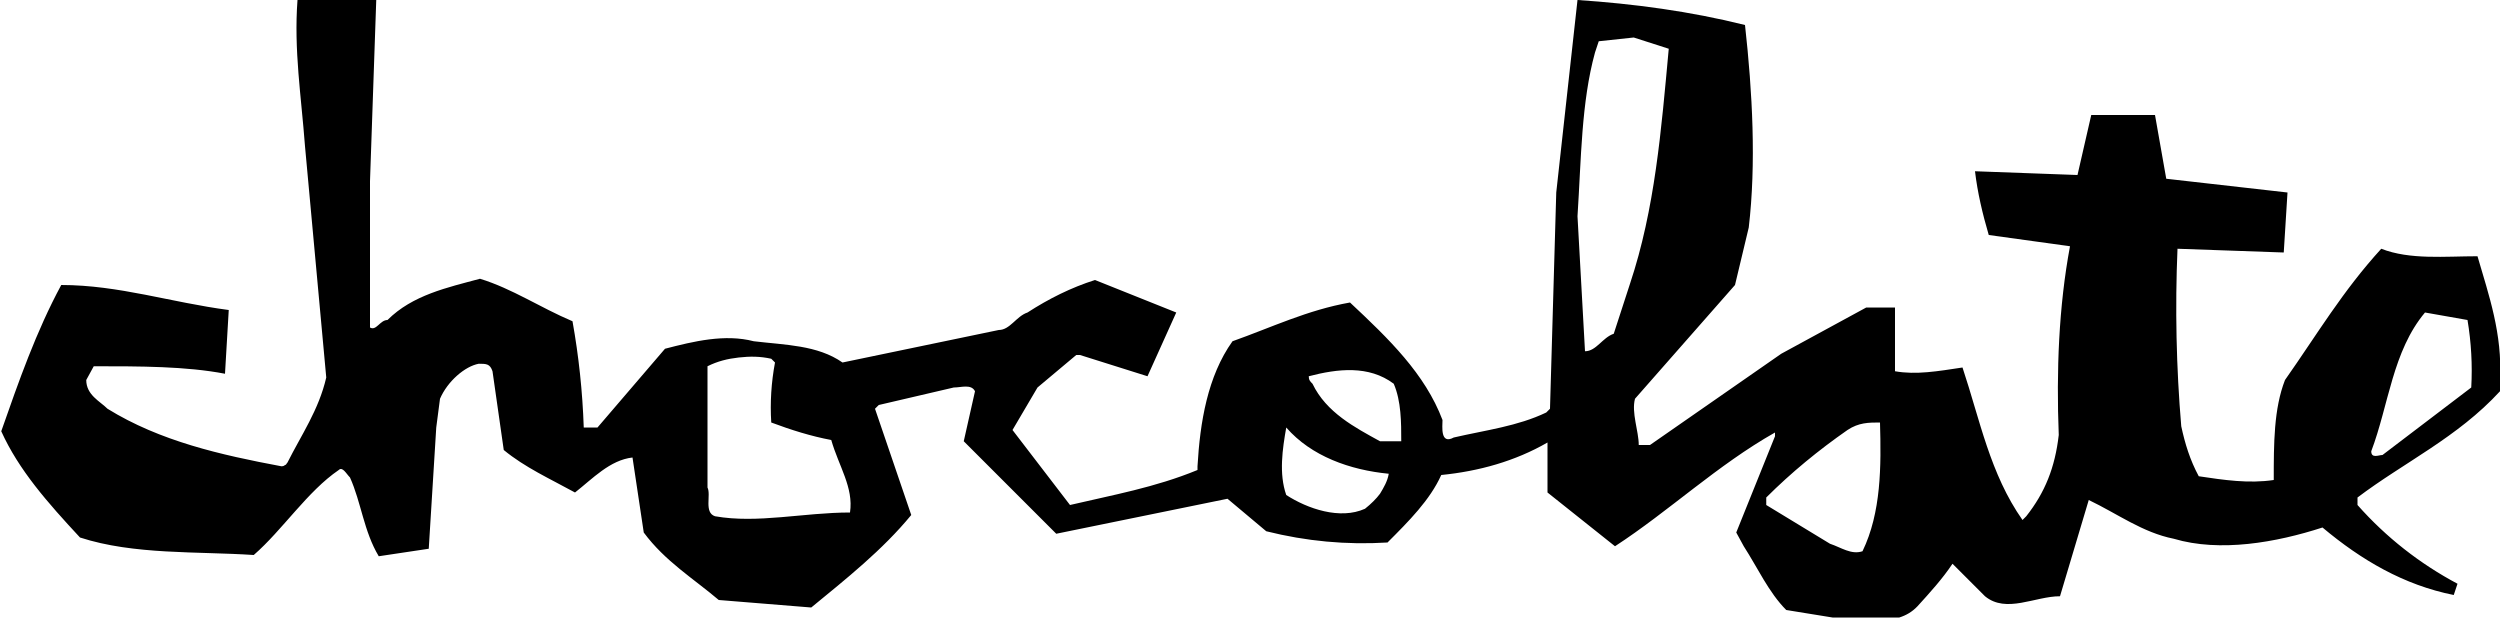
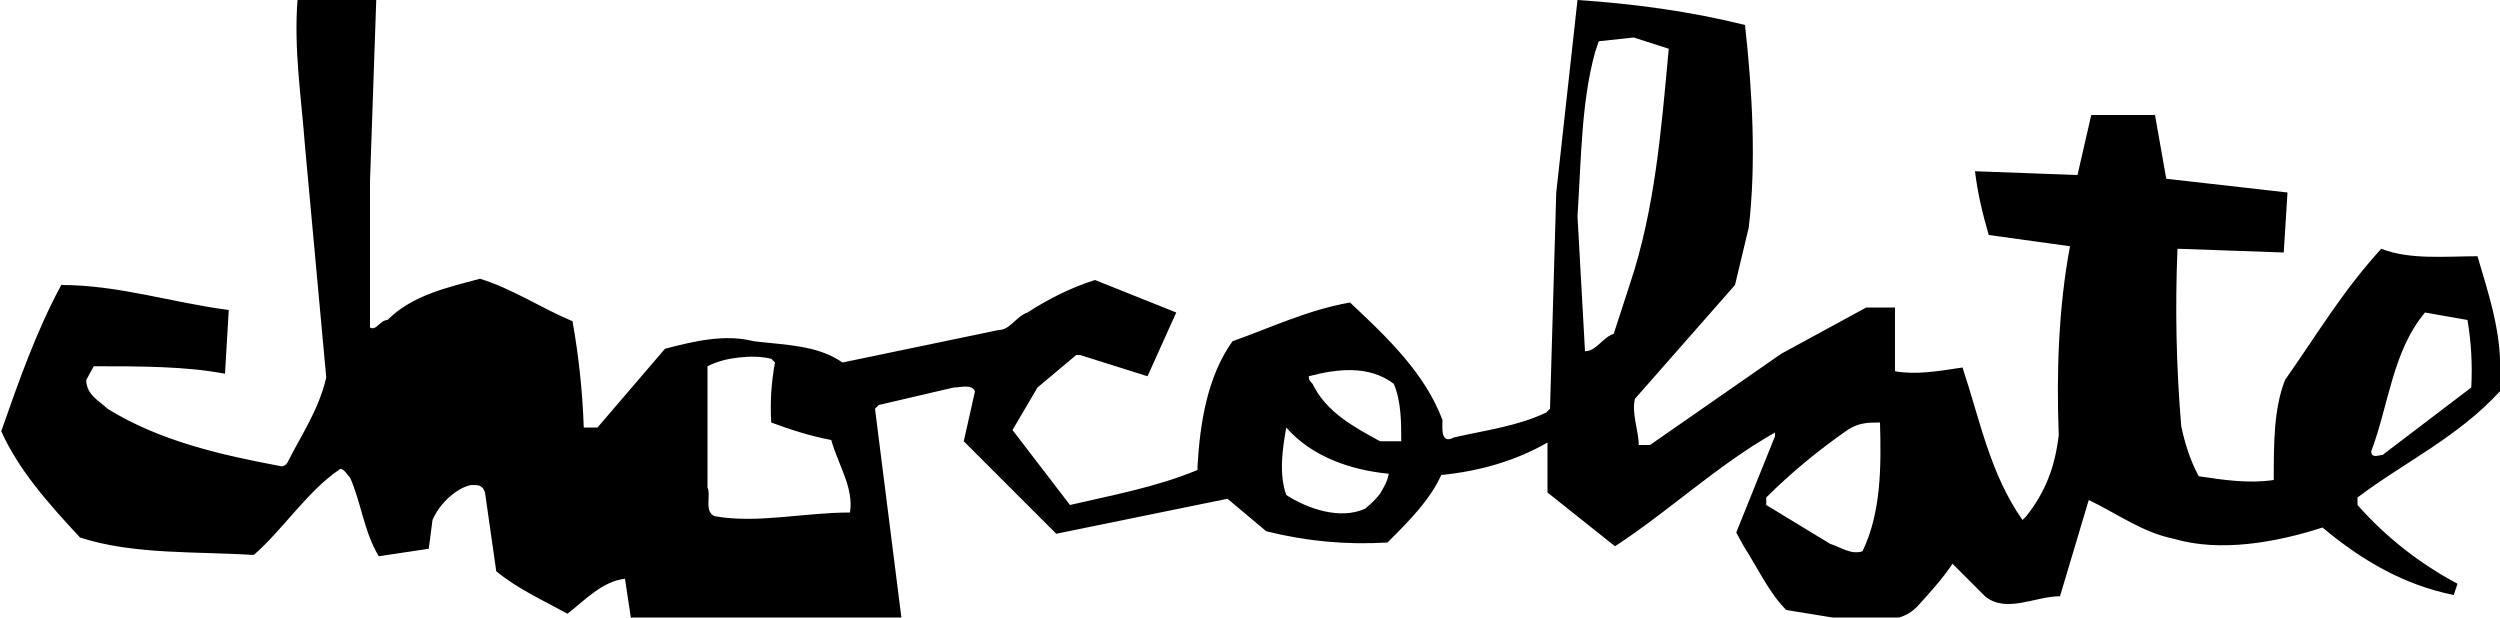
<svg xmlns="http://www.w3.org/2000/svg" version="1.1" id="Layer_1" x="0px" y="0px" viewBox="0 0 200 49.4" style="enable-background:new 0 0 200 49.4;" xml:space="preserve">
  <g>
-     <path d="M198.2,20.5c-2.6,0-5.4,0.3-7.7-0.6c-3.1,3.4-5.1,6.8-7.7,10.5c-0.9,2.3-0.9,5.1-0.9,8c-2,0.3-4,0-6-0.3   c-0.7-1.3-1.1-2.6-1.4-4c-0.4-4.7-0.5-9.5-0.3-14.2l8.5,0.3l0.3-4.8l-9.7-1.1l-0.9-5.1h-5.1l-1.1,4.8l-8.2-0.3   c0.2,1.7,0.6,3.4,1.1,5.1l6.5,0.9c-0.9,4.8-1.1,10-0.9,15.1c-0.3,2.6-1.1,4.6-2.6,6.5l-0.3,0.3c-2.6-3.7-3.4-8-4.8-12.2   c-2,0.3-3.7,0.6-5.4,0.3v-5.1h-2.3l-6.8,3.7L132,35.6h-0.9c0-1.1-0.6-2.6-0.3-3.7l8-9.1l1.1-4.6c0.6-5.1,0.3-10.8-0.3-16.2   c-4.4-1.1-8.9-1.7-13.4-2l-1.7,15.4L124,32.7l-0.3,0.3c-2.3,1.1-4.8,1.4-7.4,2c-1.1,0.6-0.9-0.9-0.9-1.4c-1.4-3.7-4.3-6.5-7.4-9.4   c-3.4,0.6-6.3,2-9.4,3.1c-2,2.8-2.6,6.5-2.8,10v0.3c-3.4,1.4-6.8,2-10.2,2.8l-4.6-6l2-3.4l3.1-2.6h0.3l5.4,1.7l2.3-5.1l-6.5-2.6   c-1.9,0.6-3.7,1.5-5.4,2.6c-0.9,0.3-1.4,1.4-2.3,1.4L67.4,29c-2-1.4-4.6-1.4-7.1-1.7c-2.3-0.6-4.8,0-7.1,0.6l-5.4,6.3h-1.1   c-0.1-2.9-0.4-5.7-0.9-8.5c-2.6-1.1-4.8-2.6-7.4-3.4C35.8,23,33,23.6,31,25.6c-0.6,0-0.9,0.9-1.4,0.6V14.5L30.1,0h-6.3   c-0.3,4,0.3,7.7,0.6,11.7l1.7,18.5c-0.6,2.6-2,4.6-3.1,6.8c-0.1,0.1-0.1,0.2-0.2,0.2c-0.1,0.1-0.2,0.1-0.3,0.1   c-4.8-0.9-9.7-2-13.9-4.6c-0.6-0.6-1.7-1.1-1.7-2.3l0.6-1.1c3.7,0,7.4,0,10.5,0.6l0.3-5.1c-4.6-0.6-8.8-2-13.4-2   c-2,3.7-3.4,7.7-4.8,11.7c1.4,3.1,3.7,5.7,6.3,8.5c4.3,1.4,9.4,1.1,13.9,1.4c2.3-2,4.3-5.1,6.8-6.8c0.3-0.3,0.6,0.3,0.9,0.6   c0.9,2,1.1,4.3,2.3,6.3l4-0.6l0.6-9.7l0.3-2.3c0.6-1.4,2-2.6,3.1-2.8c0.6,0,0.9,0,1.1,0.6l0.9,6.3c1.7,1.4,3.7,2.3,5.7,3.4   c1.4-1.1,2.8-2.6,4.6-2.8l0.9,6c1.7,2.3,4,3.7,6,5.4l7.4,0.6c2.8-2.3,5.7-4.6,8-7.4L70,32.7l0.3-0.3l6-1.4c0.6,0,1.4-0.3,1.7,0.3   l-0.9,4l7.4,7.4l13.7-2.8l3.1,2.6c3.2,0.8,6.4,1.1,9.7,0.9c1.7-1.7,3.4-3.4,4.3-5.4c3-0.3,5.9-1.1,8.5-2.6v4l5.4,4.3   c4.3-2.8,8.2-6.5,12.8-9.1v0.3l-3.1,7.7l0.6,1.1c1.1,1.7,2,3.7,3.4,5.1l3.7,0.6c2.3,0,5.1,0.9,6.8-0.9c1-1.1,2-2.2,2.8-3.4l2.6,2.6   c1.7,1.4,4,0,6,0l2.3-7.7c2.3,1.1,4.3,2.6,6.8,3.1c3.7,1.1,8.2,0.3,11.9-0.9c3.1,2.6,6.5,4.6,10.5,5.4l0.3-0.9   c-3-1.6-5.7-3.7-8-6.3v-0.6c3.7-2.8,8-4.8,11.4-8.5v-0.9C200.2,26.7,199.1,23.6,198.2,20.5 M68,41c-3.7,0-7.4,0.9-10.8,0.3   c-0.9-0.3-0.3-1.7-0.6-2.3v-2v-7.7c0.8-0.4,1.6-0.6,2.5-0.7c0.9-0.1,1.7-0.1,2.6,0.1L62,29c-0.3,1.6-0.4,3.2-0.3,4.8   c1.6,0.6,3.2,1.1,4.8,1.4C67.1,37.3,68.3,39,68,41 M109.2,40.7c-2,0.9-4.6,0-6.3-1.1c-0.6-1.7-0.3-3.7,0-5.4c2,2.3,5.1,3.4,8.2,3.7   c-0.1,0.6-0.4,1.1-0.7,1.6C110.1,39.9,109.7,40.3,109.2,40.7 M112.1,35.3h-1.7c-2-1.1-4.3-2.3-5.4-4.6c-0.2-0.2-0.3-0.3-0.3-0.6   c2.3-0.6,4.8-0.9,6.8,0.6C112.1,32.1,112.1,33.8,112.1,35.3 M129.1,26.7c-0.9,0.3-1.4,1.4-2.3,1.4l-0.6-10.8   c0.3-4.6,0.3-9.1,1.4-13.1l0.3-0.9l2.8-0.3l2.8,0.9c-0.6,6.5-1.1,12.8-3.1,18.8L129.1,26.7z M149,44.1c-0.9,0.3-1.7-0.3-2.6-0.6   l-5.1-3.1v-0.6c2-2,4.2-3.8,6.5-5.4c0.9-0.6,1.7-0.6,2.6-0.6C150.5,37.3,150.5,41,149,44.1 M197.7,31l-7.1,5.4   c-0.3,0-0.9,0.3-0.9-0.3c1.4-3.7,1.7-8,4.3-11.1l3.4,0.6C197.7,27.4,197.8,29.2,197.7,31" />
+     <path d="M198.2,20.5c-2.6,0-5.4,0.3-7.7-0.6c-3.1,3.4-5.1,6.8-7.7,10.5c-0.9,2.3-0.9,5.1-0.9,8c-2,0.3-4,0-6-0.3   c-0.7-1.3-1.1-2.6-1.4-4c-0.4-4.7-0.5-9.5-0.3-14.2l8.5,0.3l0.3-4.8l-9.7-1.1l-0.9-5.1h-5.1l-1.1,4.8l-8.2-0.3   c0.2,1.7,0.6,3.4,1.1,5.1l6.5,0.9c-0.9,4.8-1.1,10-0.9,15.1c-0.3,2.6-1.1,4.6-2.6,6.5l-0.3,0.3c-2.6-3.7-3.4-8-4.8-12.2   c-2,0.3-3.7,0.6-5.4,0.3v-5.1h-2.3l-6.8,3.7L132,35.6h-0.9c0-1.1-0.6-2.6-0.3-3.7l8-9.1l1.1-4.6c0.6-5.1,0.3-10.8-0.3-16.2   c-4.4-1.1-8.9-1.7-13.4-2l-1.7,15.4L124,32.7l-0.3,0.3c-2.3,1.1-4.8,1.4-7.4,2c-1.1,0.6-0.9-0.9-0.9-1.4c-1.4-3.7-4.3-6.5-7.4-9.4   c-3.4,0.6-6.3,2-9.4,3.1c-2,2.8-2.6,6.5-2.8,10v0.3c-3.4,1.4-6.8,2-10.2,2.8l-4.6-6l2-3.4l3.1-2.6h0.3l5.4,1.7l2.3-5.1l-6.5-2.6   c-1.9,0.6-3.7,1.5-5.4,2.6c-0.9,0.3-1.4,1.4-2.3,1.4L67.4,29c-2-1.4-4.6-1.4-7.1-1.7c-2.3-0.6-4.8,0-7.1,0.6l-5.4,6.3h-1.1   c-0.1-2.9-0.4-5.7-0.9-8.5c-2.6-1.1-4.8-2.6-7.4-3.4C35.8,23,33,23.6,31,25.6c-0.6,0-0.9,0.9-1.4,0.6V14.5L30.1,0h-6.3   c-0.3,4,0.3,7.7,0.6,11.7l1.7,18.5c-0.6,2.6-2,4.6-3.1,6.8c-0.1,0.1-0.1,0.2-0.2,0.2c-0.1,0.1-0.2,0.1-0.3,0.1   c-4.8-0.9-9.7-2-13.9-4.6c-0.6-0.6-1.7-1.1-1.7-2.3l0.6-1.1c3.7,0,7.4,0,10.5,0.6l0.3-5.1c-4.6-0.6-8.8-2-13.4-2   c-2,3.7-3.4,7.7-4.8,11.7c1.4,3.1,3.7,5.7,6.3,8.5c4.3,1.4,9.4,1.1,13.9,1.4c2.3-2,4.3-5.1,6.8-6.8c0.3-0.3,0.6,0.3,0.9,0.6   c0.9,2,1.1,4.3,2.3,6.3l4-0.6l0.3-2.3c0.6-1.4,2-2.6,3.1-2.8c0.6,0,0.9,0,1.1,0.6l0.9,6.3c1.7,1.4,3.7,2.3,5.7,3.4   c1.4-1.1,2.8-2.6,4.6-2.8l0.9,6c1.7,2.3,4,3.7,6,5.4l7.4,0.6c2.8-2.3,5.7-4.6,8-7.4L70,32.7l0.3-0.3l6-1.4c0.6,0,1.4-0.3,1.7,0.3   l-0.9,4l7.4,7.4l13.7-2.8l3.1,2.6c3.2,0.8,6.4,1.1,9.7,0.9c1.7-1.7,3.4-3.4,4.3-5.4c3-0.3,5.9-1.1,8.5-2.6v4l5.4,4.3   c4.3-2.8,8.2-6.5,12.8-9.1v0.3l-3.1,7.7l0.6,1.1c1.1,1.7,2,3.7,3.4,5.1l3.7,0.6c2.3,0,5.1,0.9,6.8-0.9c1-1.1,2-2.2,2.8-3.4l2.6,2.6   c1.7,1.4,4,0,6,0l2.3-7.7c2.3,1.1,4.3,2.6,6.8,3.1c3.7,1.1,8.2,0.3,11.9-0.9c3.1,2.6,6.5,4.6,10.5,5.4l0.3-0.9   c-3-1.6-5.7-3.7-8-6.3v-0.6c3.7-2.8,8-4.8,11.4-8.5v-0.9C200.2,26.7,199.1,23.6,198.2,20.5 M68,41c-3.7,0-7.4,0.9-10.8,0.3   c-0.9-0.3-0.3-1.7-0.6-2.3v-2v-7.7c0.8-0.4,1.6-0.6,2.5-0.7c0.9-0.1,1.7-0.1,2.6,0.1L62,29c-0.3,1.6-0.4,3.2-0.3,4.8   c1.6,0.6,3.2,1.1,4.8,1.4C67.1,37.3,68.3,39,68,41 M109.2,40.7c-2,0.9-4.6,0-6.3-1.1c-0.6-1.7-0.3-3.7,0-5.4c2,2.3,5.1,3.4,8.2,3.7   c-0.1,0.6-0.4,1.1-0.7,1.6C110.1,39.9,109.7,40.3,109.2,40.7 M112.1,35.3h-1.7c-2-1.1-4.3-2.3-5.4-4.6c-0.2-0.2-0.3-0.3-0.3-0.6   c2.3-0.6,4.8-0.9,6.8,0.6C112.1,32.1,112.1,33.8,112.1,35.3 M129.1,26.7c-0.9,0.3-1.4,1.4-2.3,1.4l-0.6-10.8   c0.3-4.6,0.3-9.1,1.4-13.1l0.3-0.9l2.8-0.3l2.8,0.9c-0.6,6.5-1.1,12.8-3.1,18.8L129.1,26.7z M149,44.1c-0.9,0.3-1.7-0.3-2.6-0.6   l-5.1-3.1v-0.6c2-2,4.2-3.8,6.5-5.4c0.9-0.6,1.7-0.6,2.6-0.6C150.5,37.3,150.5,41,149,44.1 M197.7,31l-7.1,5.4   c-0.3,0-0.9,0.3-0.9-0.3c1.4-3.7,1.7-8,4.3-11.1l3.4,0.6C197.7,27.4,197.8,29.2,197.7,31" />
  </g>
</svg>